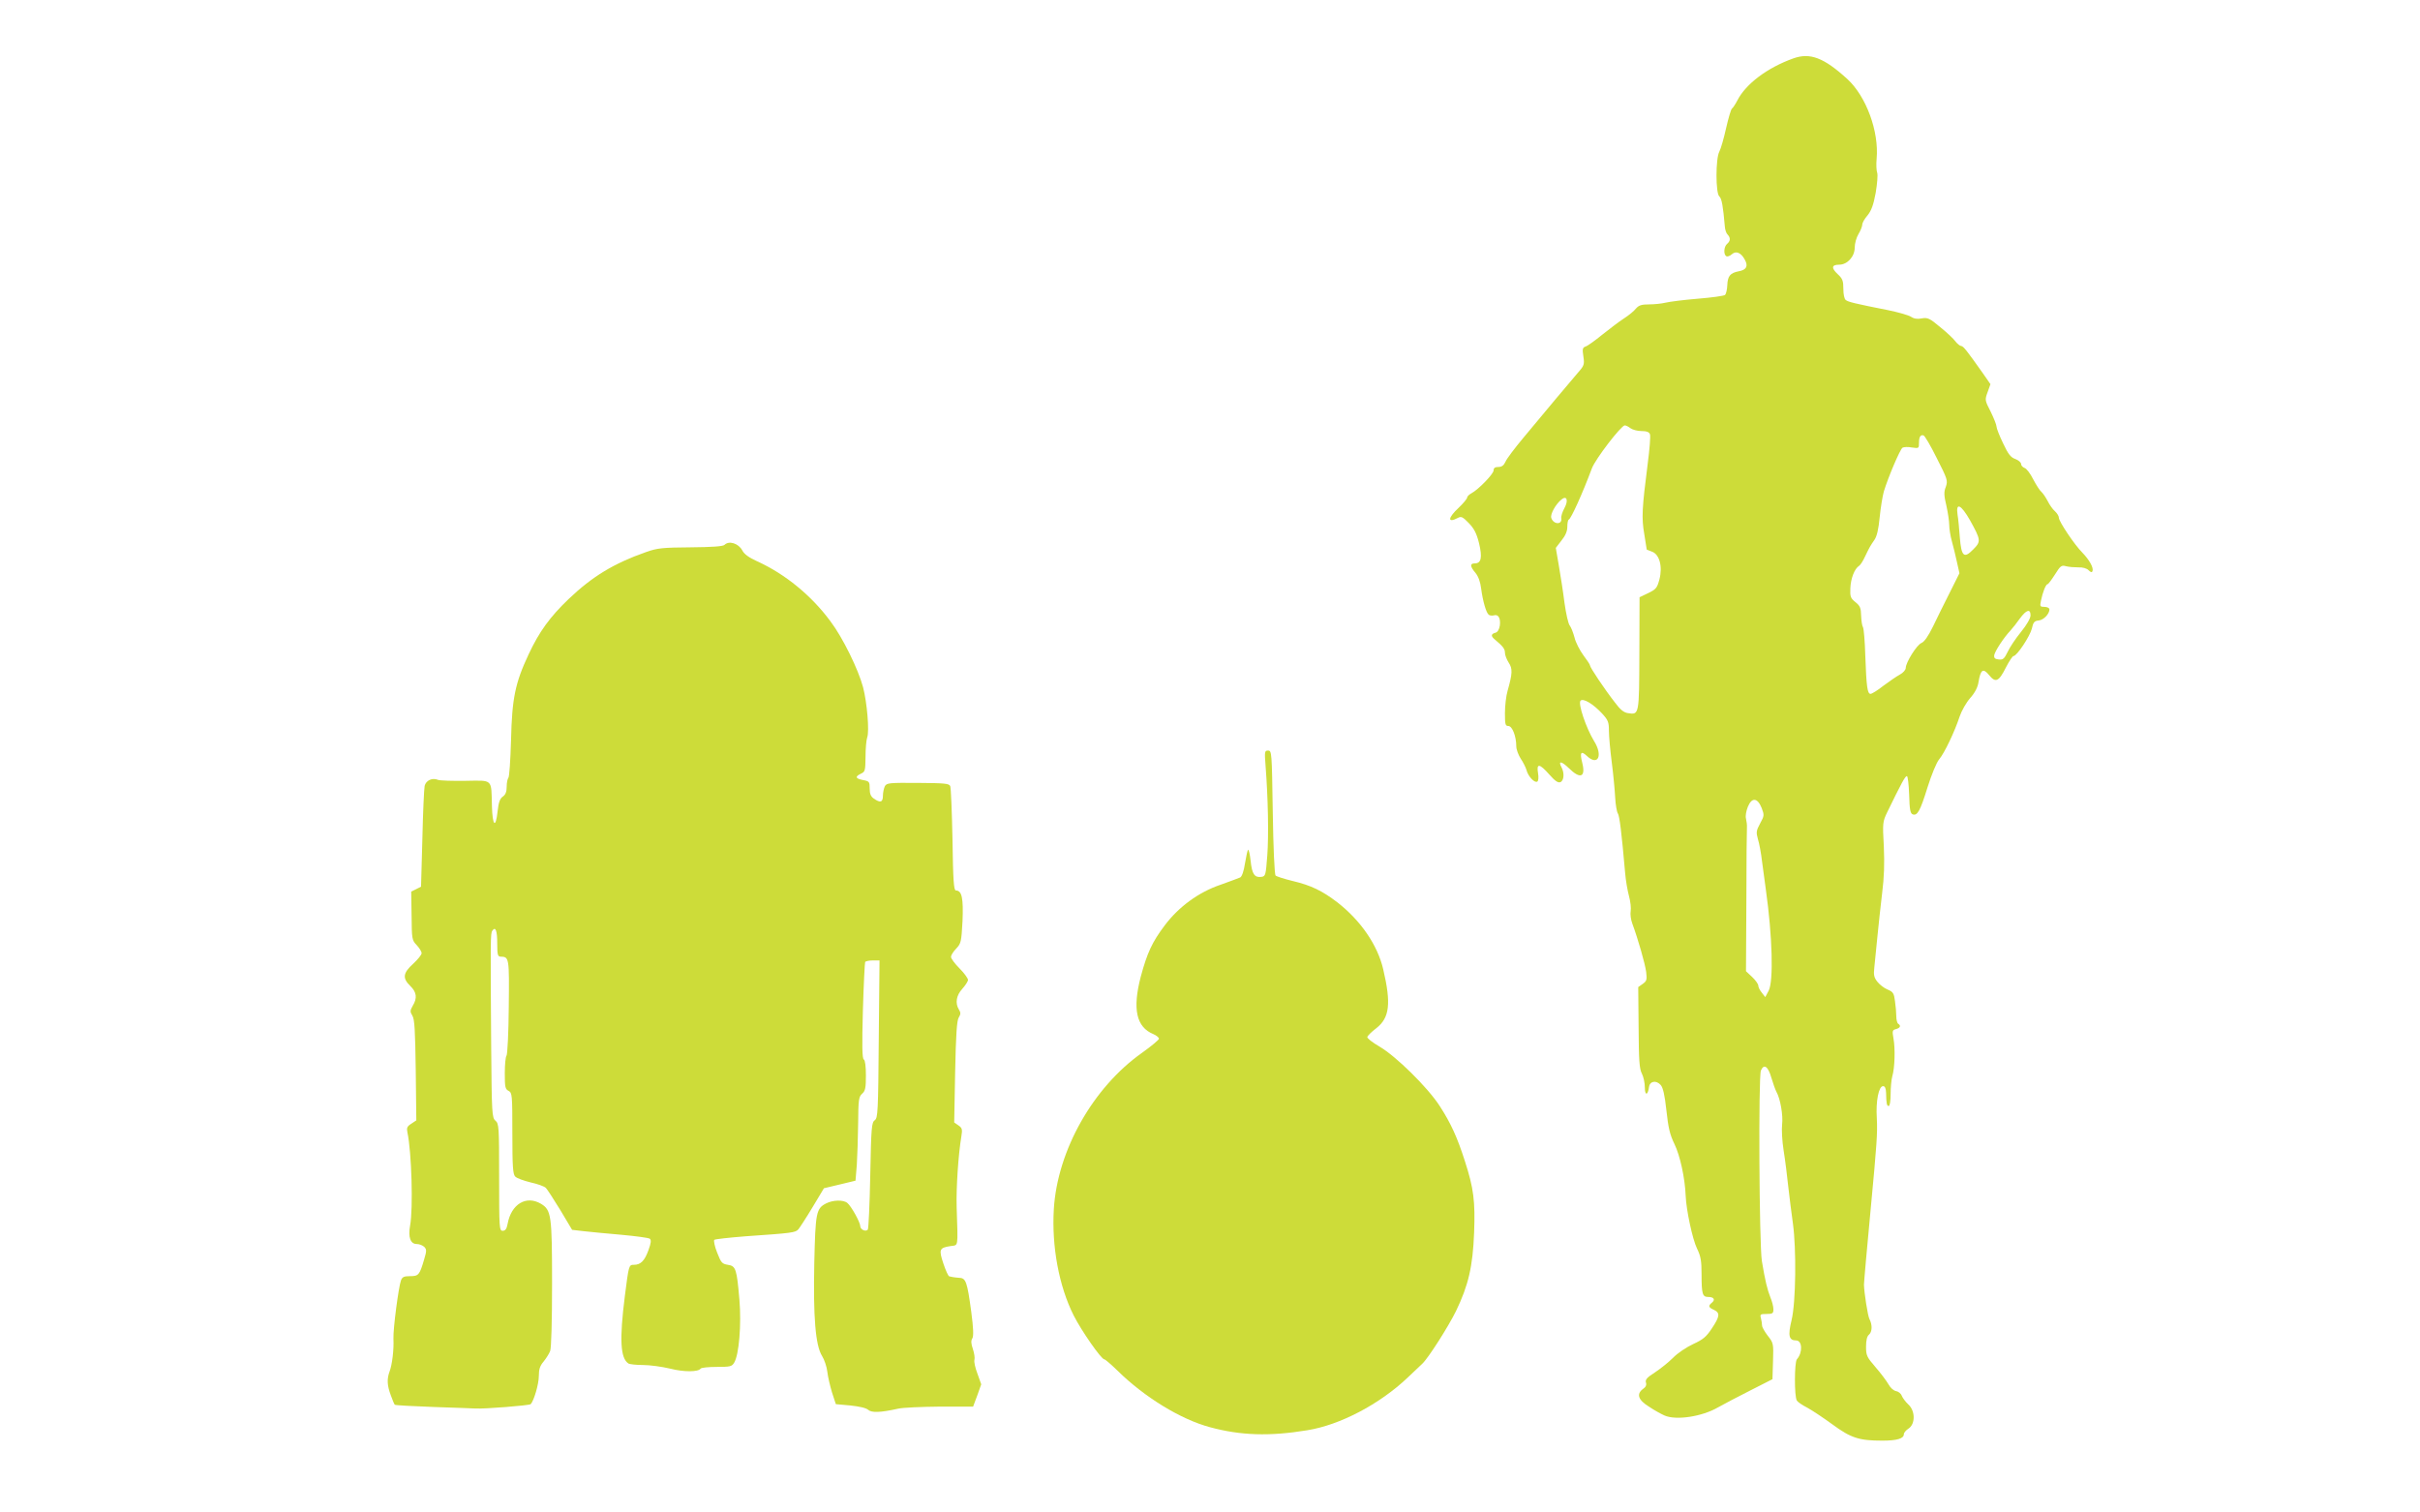
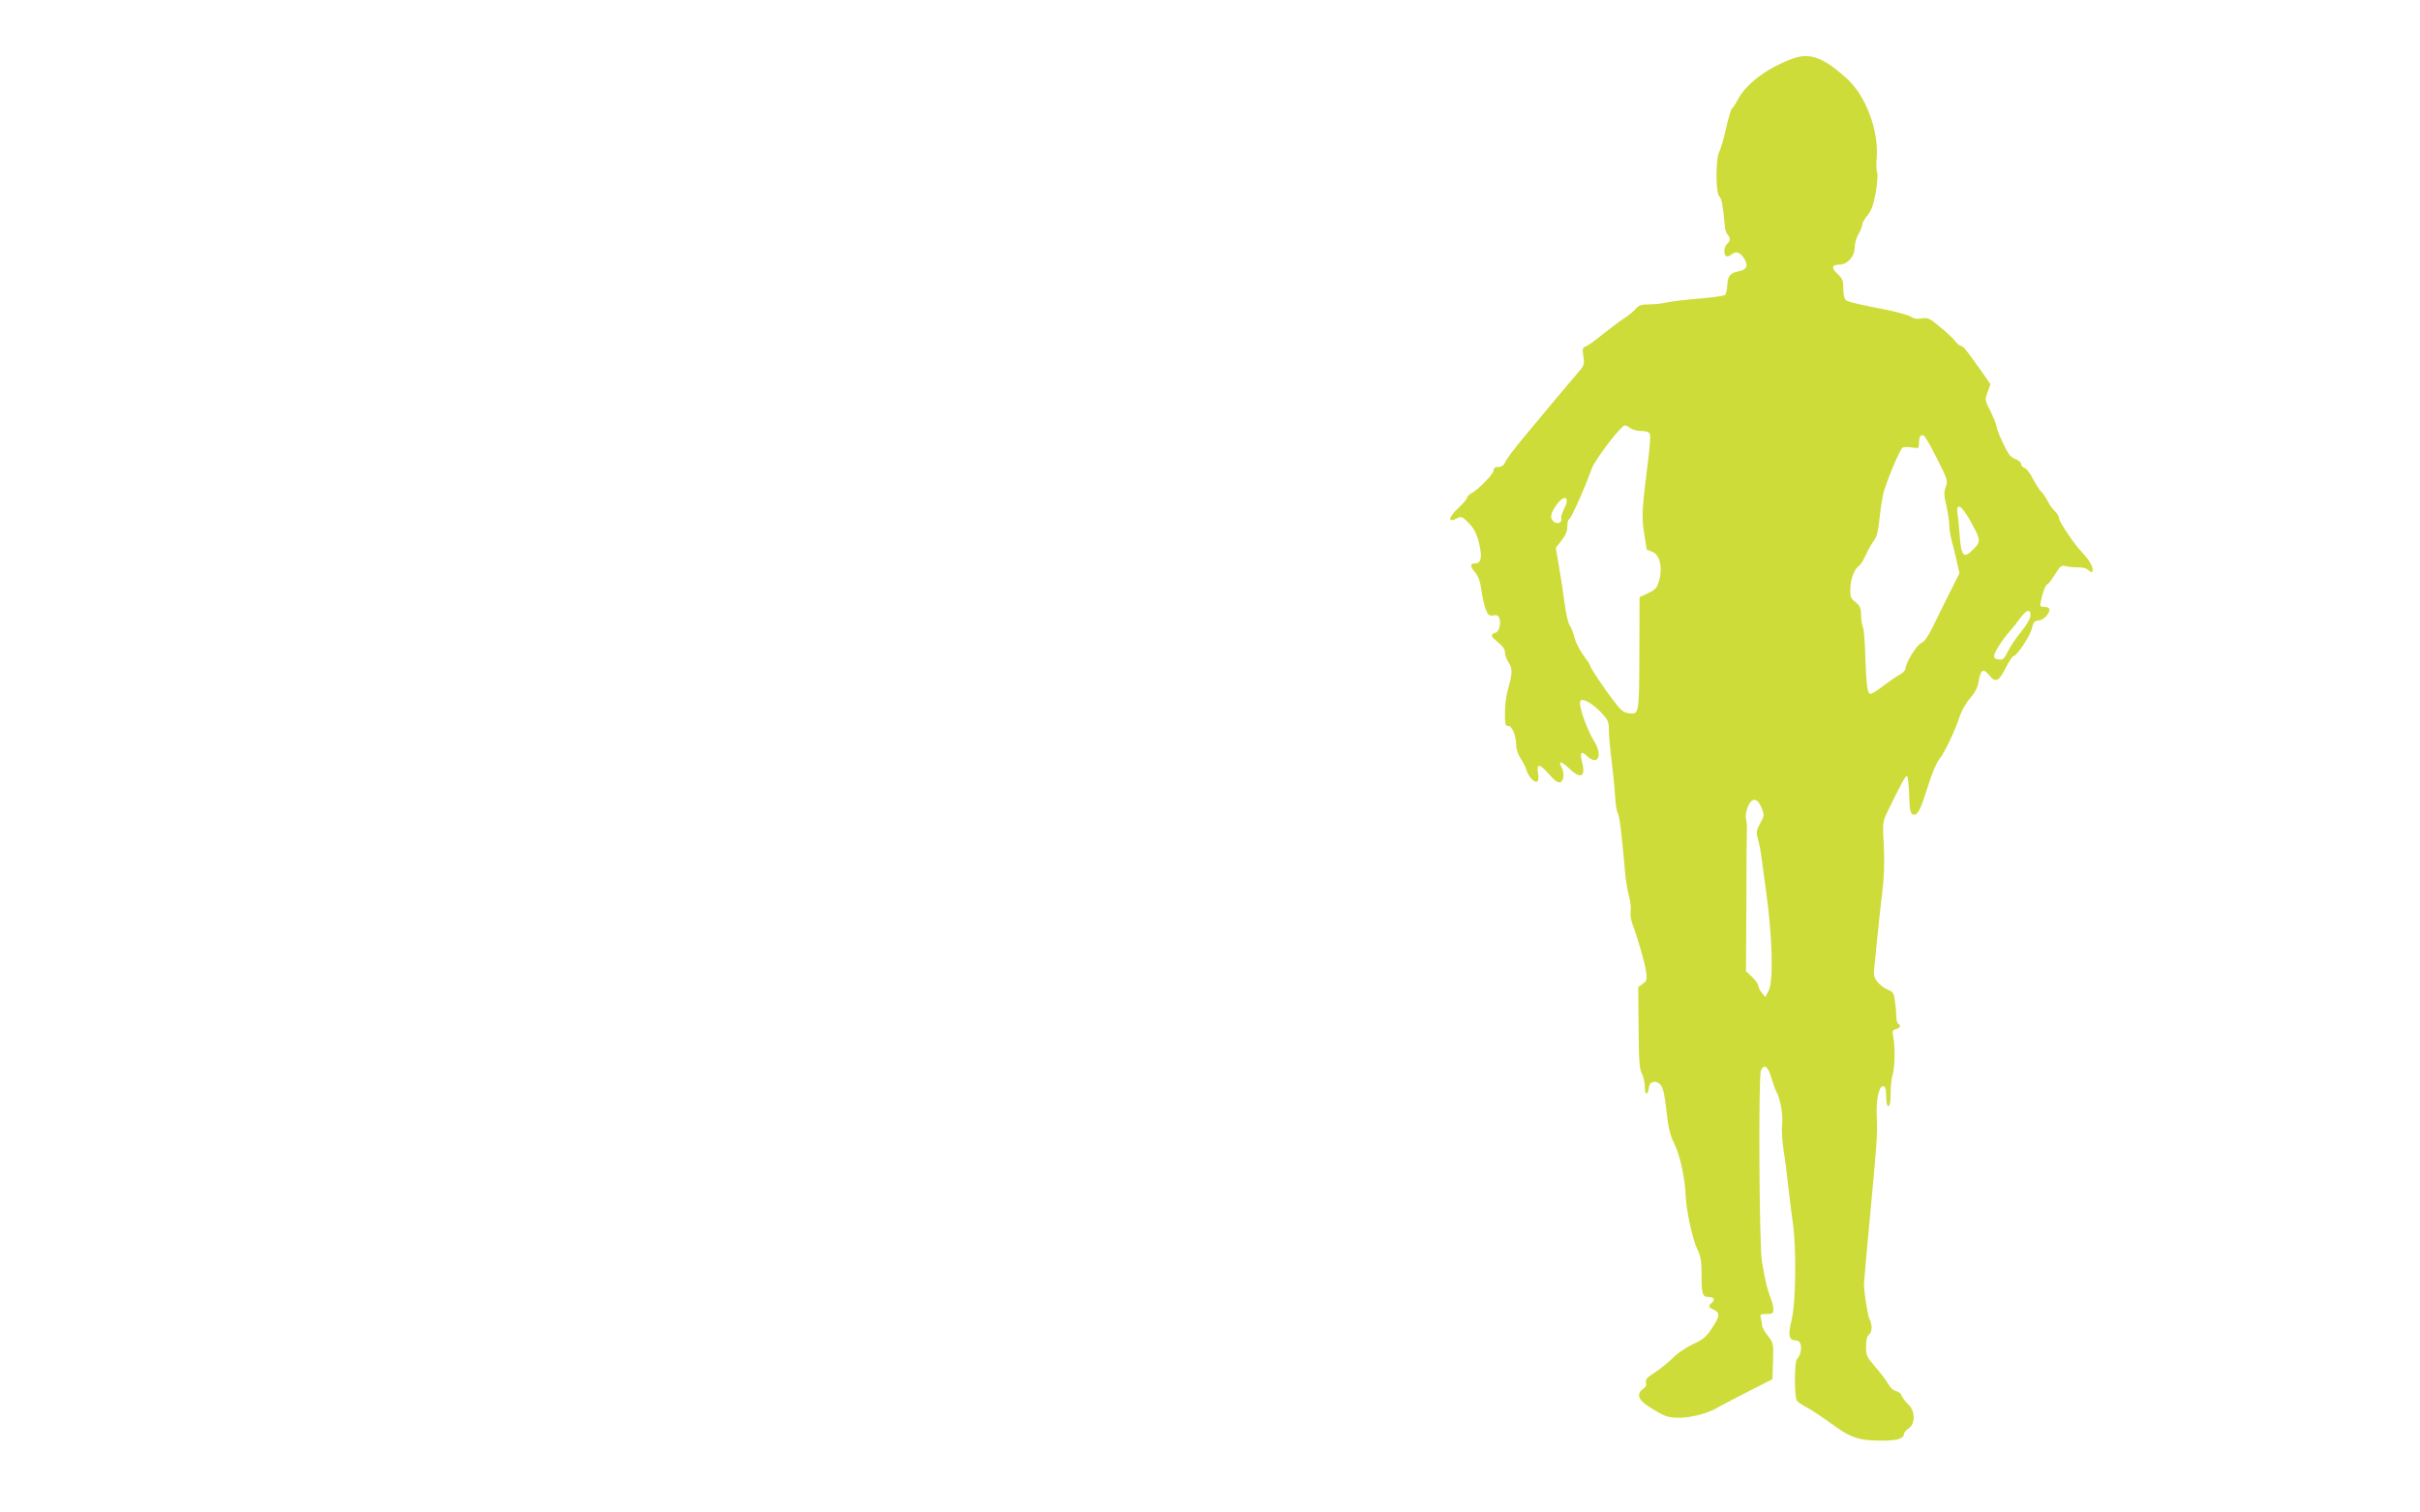
<svg xmlns="http://www.w3.org/2000/svg" version="1.0" width="1280pt" height="800pt" viewBox="0 0 1280 800" preserveAspectRatio="xMidYMid meet">
  <g transform="translate(0,800) scale(0.1,-0.1)" fill="#cddc39" stroke="none">
    <path d="M9485 7691 c-137 -49 -251 -135 -295 -221 -11 -21 -24 -41 -29 -44 -5 -3 -19 -50 -31 -103 -12 -54 -28 -110 -36 -125 -20 -36 -20 -221 0 -237 13 -11 20 -54 29 -158 1 -18 8 -38 15 -44 16 -17 15 -34 -3 -49 -17 -14 -20 -56 -4 -65 5 -4 19 1 29 10 22 20 49 9 69 -29 19 -34 8 -54 -33 -61 -45 -9 -58 -25 -60 -75 -1 -22 -6 -44 -12 -50 -5 -5 -70 -14 -144 -20 -74 -6 -151 -16 -171 -21 -20 -5 -59 -9 -87 -9 -40 0 -54 -5 -69 -22 -10 -13 -38 -36 -63 -52 -25 -16 -76 -55 -115 -86 -38 -31 -78 -60 -89 -63 -16 -6 -17 -14 -11 -53 6 -41 4 -48 -27 -83 -41 -48 -181 -214 -290 -346 -46 -55 -89 -112 -95 -127 -9 -20 -20 -28 -38 -28 -17 0 -25 -5 -25 -18 0 -19 -81 -102 -117 -121 -13 -7 -23 -17 -23 -23 0 -6 -20 -30 -45 -54 -58 -54 -60 -83 -3 -53 17 9 25 5 57 -28 28 -29 41 -54 54 -106 18 -76 12 -107 -23 -107 -26 0 -25 -16 4 -50 15 -18 26 -48 30 -82 9 -68 27 -131 41 -140 5 -4 17 -5 26 -3 24 8 37 -15 32 -54 -4 -22 -12 -35 -24 -38 -23 -6 -24 -18 -3 -35 43 -36 54 -50 54 -70 0 -13 9 -36 20 -53 21 -32 20 -57 -6 -149 -8 -27 -14 -80 -14 -118 0 -59 2 -68 18 -68 21 0 42 -55 42 -107 0 -17 11 -46 23 -65 13 -19 27 -47 31 -61 8 -33 43 -70 57 -61 6 3 8 22 4 45 -9 53 8 51 60 -8 29 -33 46 -45 58 -40 19 7 23 48 6 79 -19 35 0 33 39 -5 61 -60 90 -48 71 28 -14 55 -7 66 24 37 59 -56 87 1 38 79 -41 67 -86 198 -71 213 14 14 65 -16 113 -67 33 -36 37 -46 37 -93 0 -29 7 -104 15 -166 8 -62 16 -146 18 -185 2 -40 9 -78 14 -85 9 -12 20 -101 39 -318 3 -36 12 -89 20 -119 8 -29 12 -65 9 -81 -3 -15 1 -45 9 -66 29 -78 67 -210 73 -255 5 -41 3 -48 -18 -63 l-24 -17 2 -213 c1 -173 4 -219 17 -244 9 -17 16 -50 16 -74 0 -44 16 -43 22 2 4 32 38 38 62 11 12 -14 21 -51 30 -134 10 -92 18 -128 43 -179 29 -60 55 -177 59 -273 3 -75 36 -230 60 -279 20 -41 24 -66 24 -137 0 -104 5 -119 35 -119 30 0 39 -14 20 -30 -21 -17 -19 -25 10 -38 34 -16 32 -35 -11 -99 -29 -44 -46 -58 -98 -82 -35 -16 -83 -48 -107 -73 -24 -24 -68 -59 -97 -78 -41 -26 -51 -38 -46 -53 4 -12 -1 -24 -15 -33 -37 -27 -27 -59 32 -95 28 -19 65 -39 81 -46 61 -27 199 -6 283 43 27 15 102 55 168 88 l120 61 3 96 c3 93 2 96 -28 134 -16 21 -30 45 -30 54 0 9 -3 26 -6 39 -6 20 -3 22 30 22 32 0 36 3 36 25 0 14 -7 42 -16 63 -16 40 -28 89 -45 192 -14 86 -19 977 -5 1008 16 37 38 22 55 -38 9 -30 21 -64 27 -75 21 -37 36 -126 30 -173 -3 -26 0 -87 8 -137 8 -49 19 -137 25 -195 7 -58 17 -143 24 -190 19 -136 16 -419 -7 -513 -20 -82 -14 -107 24 -107 33 0 36 -64 4 -100 -13 -16 -14 -196 0 -218 4 -7 28 -24 54 -37 26 -14 86 -54 134 -89 98 -72 141 -86 264 -86 78 0 114 11 114 34 0 8 11 21 25 30 36 24 36 93 -1 127 -14 13 -30 34 -35 46 -4 12 -18 23 -30 25 -13 2 -30 17 -41 37 -11 19 -42 60 -69 91 -45 52 -49 61 -49 107 0 33 5 55 15 63 18 15 19 53 3 83 -9 17 -28 139 -29 182 0 13 16 195 36 405 32 339 36 397 32 475 -6 91 10 170 33 170 10 0 15 -11 16 -35 1 -59 4 -70 14 -70 6 0 10 28 10 63 0 34 4 77 9 95 13 43 16 146 6 200 -7 39 -6 44 14 49 22 6 27 18 11 28 -5 3 -10 21 -10 39 0 18 -3 55 -7 81 -5 41 -10 49 -39 61 -18 7 -42 26 -54 41 -18 23 -21 36 -16 78 3 27 10 100 16 160 6 61 17 164 25 230 11 85 13 158 9 249 -7 123 -6 130 18 180 76 156 95 191 104 191 5 0 10 -44 12 -98 2 -77 6 -99 18 -104 25 -10 40 16 79 142 21 67 48 133 62 149 28 33 82 147 108 226 10 30 35 74 56 98 25 28 40 57 44 85 11 66 24 75 56 36 34 -42 51 -35 89 41 17 33 35 60 40 60 18 0 87 105 97 145 7 33 13 41 36 43 27 3 57 35 57 59 0 7 -12 13 -26 13 -24 0 -25 3 -19 32 9 45 26 88 35 88 4 0 21 23 39 51 29 46 34 51 59 44 15 -4 44 -6 65 -6 23 1 44 -5 54 -15 12 -12 18 -13 21 -4 6 18 -18 60 -54 97 -42 42 -124 165 -124 184 0 9 -9 24 -21 35 -12 10 -29 35 -39 55 -10 19 -25 41 -33 48 -8 6 -27 36 -43 66 -15 30 -35 57 -46 60 -10 4 -18 13 -18 21 0 8 -14 20 -30 26 -24 8 -38 25 -65 83 -19 39 -35 80 -35 89 0 9 -14 44 -31 79 -31 60 -31 62 -16 103 l15 42 -41 59 c-85 120 -102 142 -114 143 -6 0 -20 11 -30 24 -10 14 -46 48 -81 76 -56 47 -66 51 -97 46 -23 -5 -42 -2 -58 9 -13 8 -68 24 -123 35 -172 34 -209 43 -221 53 -8 5 -13 31 -13 59 0 43 -4 54 -31 79 -34 32 -31 49 9 49 43 0 82 43 82 90 0 22 9 54 20 72 11 18 20 41 20 50 0 9 12 31 28 49 20 25 31 54 43 119 8 48 12 95 8 106 -4 10 -6 44 -3 74 13 145 -55 330 -155 422 -124 113 -197 141 -286 109z m-861 -1956 c11 -8 37 -15 58 -15 27 0 41 -5 45 -17 4 -9 -2 -80 -12 -157 -30 -235 -33 -285 -18 -371 7 -44 13 -81 13 -82 0 0 12 -5 28 -11 39 -14 57 -78 39 -147 -12 -45 -18 -52 -59 -72 l-46 -22 -1 -298 c-1 -326 -1 -324 -60 -315 -22 3 -41 18 -69 56 -57 73 -132 186 -132 196 0 5 -16 29 -35 54 -19 26 -41 68 -47 94 -7 26 -18 54 -25 63 -8 9 -20 63 -28 120 -7 57 -21 146 -30 198 l-16 93 30 39 c21 26 31 49 31 73 0 19 3 36 8 38 12 5 72 137 122 271 19 50 155 227 174 227 6 0 20 -7 30 -15z m1620 -158 c57 -112 59 -119 48 -152 -11 -27 -10 -46 3 -100 8 -36 15 -82 15 -102 0 -19 6 -58 14 -86 8 -29 20 -78 27 -111 l13 -58 -51 -102 c-28 -55 -68 -136 -89 -180 -25 -51 -46 -81 -61 -87 -24 -9 -83 -103 -83 -132 0 -10 -14 -26 -31 -35 -17 -9 -56 -36 -87 -59 -30 -24 -61 -43 -68 -43 -17 0 -22 37 -28 202 -2 75 -8 143 -12 150 -5 7 -9 35 -10 61 -1 41 -5 52 -30 72 -26 21 -29 29 -27 74 2 51 22 103 46 118 7 4 21 26 31 48 25 52 28 57 50 89 13 18 22 56 28 119 5 50 15 112 22 137 23 76 86 224 99 232 7 4 29 5 50 1 36 -5 37 -5 37 24 0 32 8 45 24 40 6 -1 38 -55 70 -120z m-1969 -264 c-11 -20 -19 -44 -17 -54 6 -36 -42 -34 -53 2 -6 19 23 72 54 97 28 23 38 -4 16 -45z m2145 -65 c58 -105 59 -112 16 -155 -48 -49 -62 -36 -70 65 -3 42 -8 96 -12 120 -10 67 18 54 66 -30z m320 -503 c0 -15 -20 -50 -50 -87 -28 -34 -60 -82 -71 -106 -18 -37 -25 -43 -48 -40 -20 2 -25 8 -23 23 4 21 50 92 85 129 12 13 35 42 51 65 34 46 56 53 56 16z m-1422 -1019 c14 -37 14 -41 -8 -81 -21 -39 -22 -47 -12 -83 7 -22 17 -75 22 -119 6 -43 15 -109 20 -148 35 -249 41 -484 15 -535 l-18 -34 -18 23 c-11 13 -19 30 -19 38 0 8 -15 29 -32 45 l-33 31 2 371 c0 204 2 380 3 391 1 11 -2 31 -5 45 -4 14 1 41 10 63 21 51 51 48 73 -7z" />
-     <path d="M3832 5118 c-8 -8 -66 -12 -179 -13 -148 -1 -176 -4 -233 -24 -174 -61 -287 -130 -413 -250 -98 -94 -155 -172 -211 -292 -71 -151 -88 -233 -93 -454 -3 -104 -9 -194 -14 -199 -5 -6 -9 -27 -9 -47 0 -27 -6 -42 -20 -52 -16 -11 -23 -31 -28 -78 -10 -93 -27 -79 -30 26 -4 148 8 137 -140 135 -70 -1 -135 1 -145 5 -31 13 -64 -3 -71 -32 -3 -16 -9 -142 -12 -281 l-7 -252 -26 -13 -26 -13 2 -128 c1 -123 2 -129 27 -155 14 -15 26 -34 26 -43 0 -8 -20 -33 -45 -56 -54 -49 -57 -76 -15 -117 34 -33 38 -64 13 -105 -14 -25 -15 -31 -2 -52 12 -18 15 -79 18 -289 l3 -265 -27 -18 c-22 -14 -25 -22 -20 -46 22 -102 31 -403 14 -493 -11 -61 2 -97 35 -97 14 0 31 -7 40 -15 13 -14 13 -21 -1 -68 -24 -81 -29 -87 -74 -87 -32 0 -41 -4 -48 -22 -13 -35 -42 -257 -40 -308 3 -60 -7 -138 -20 -173 -15 -40 -14 -74 6 -127 9 -25 18 -47 21 -50 2 -3 94 -8 205 -12 111 -4 211 -7 222 -8 47 -3 285 16 292 23 17 18 43 106 43 149 0 35 6 54 25 76 13 16 29 41 35 56 6 17 10 155 10 356 0 363 -4 390 -59 423 -78 46 -157 -2 -176 -106 -5 -27 -12 -37 -26 -37 -18 0 -19 12 -19 283 0 267 -1 283 -19 299 -19 16 -20 35 -23 395 -4 562 -4 597 6 610 17 25 26 1 26 -68 0 -59 3 -69 18 -69 45 -1 46 -4 43 -267 -1 -136 -7 -252 -12 -257 -5 -6 -9 -47 -9 -93 0 -72 2 -84 20 -93 19 -10 20 -21 20 -225 0 -176 3 -216 15 -228 8 -9 45 -22 81 -31 37 -8 73 -21 81 -29 8 -8 42 -61 77 -118 l62 -104 60 -7 c32 -4 122 -12 199 -19 77 -7 145 -16 152 -21 8 -7 7 -22 -7 -60 -20 -56 -41 -78 -77 -78 -27 0 -27 -1 -48 -165 -29 -230 -24 -329 19 -357 6 -4 41 -8 77 -8 37 0 101 -9 143 -19 74 -19 150 -18 162 0 3 5 41 9 84 9 72 0 81 2 93 22 26 42 39 202 28 333 -14 163 -19 179 -61 185 -31 5 -36 11 -57 65 -13 32 -19 63 -15 67 4 4 79 12 167 19 245 17 262 19 278 37 8 10 42 62 75 117 l60 100 84 20 83 20 7 85 c3 47 6 146 7 221 1 122 3 138 21 154 17 15 20 31 20 96 0 48 -4 81 -11 85 -9 5 -10 73 -5 258 4 138 10 254 12 258 3 4 21 8 41 8 l35 0 -4 -416 c-3 -387 -5 -417 -21 -429 -17 -12 -19 -38 -24 -292 -3 -153 -9 -282 -13 -287 -12 -13 -40 1 -40 19 0 20 -48 106 -68 122 -21 18 -77 16 -112 -2 -53 -27 -57 -48 -63 -315 -6 -286 6 -436 41 -492 12 -19 25 -57 28 -84 3 -27 15 -77 25 -110 l20 -61 77 -7 c47 -5 83 -13 94 -23 18 -16 64 -15 158 6 25 6 124 10 221 11 l176 0 22 59 21 59 -20 56 c-12 31 -19 64 -16 73 3 10 -1 36 -8 57 -10 29 -11 45 -3 57 7 12 6 52 -6 142 -21 155 -28 177 -62 178 -14 1 -29 3 -35 4 -5 1 -14 3 -19 4 -5 0 -19 31 -31 67 -25 75 -22 84 37 93 43 7 40 -16 33 206 -3 103 9 280 25 375 6 36 4 44 -15 57 l-23 16 5 267 c4 199 9 272 19 288 11 18 11 26 1 42 -21 34 -14 75 18 110 16 18 30 39 30 47 0 8 -20 36 -45 61 -25 25 -45 52 -45 61 0 8 12 28 28 44 25 27 27 35 33 145 5 120 -3 162 -35 162 -11 0 -15 51 -18 268 -3 147 -8 274 -12 284 -6 14 -29 16 -171 17 -153 1 -165 0 -175 -18 -5 -11 -10 -33 -10 -50 0 -35 -14 -39 -48 -15 -16 11 -22 25 -22 53 0 36 -2 39 -35 45 -41 8 -44 18 -11 34 22 10 23 16 24 89 0 43 4 89 9 103 12 32 -1 185 -22 265 -25 94 -107 262 -172 348 -100 136 -240 251 -388 318 -44 20 -69 38 -79 58 -20 37 -70 53 -94 29z" />
-     <path d="M6694 3948 c13 -166 17 -366 9 -473 -8 -104 -9 -110 -31 -113 -36 -5 -50 14 -57 84 -4 36 -10 62 -14 59 -3 -4 -10 -36 -16 -72 -6 -40 -16 -69 -25 -74 -8 -4 -56 -21 -105 -39 -115 -39 -220 -116 -294 -214 -67 -89 -93 -145 -127 -271 -45 -172 -24 -268 67 -305 16 -7 29 -18 29 -24 0 -6 -41 -40 -90 -75 -259 -183 -447 -516 -466 -826 -12 -197 27 -408 105 -563 41 -81 146 -232 162 -232 5 0 36 -27 70 -60 142 -140 335 -258 489 -299 163 -44 314 -49 515 -16 173 28 381 137 530 278 39 37 74 70 78 74 32 30 137 195 178 278 66 137 89 236 96 416 6 165 -2 233 -49 378 -40 125 -74 200 -133 291 -64 99 -232 264 -318 314 -38 22 -67 45 -65 51 2 7 23 28 47 46 71 55 80 130 37 313 -30 128 -119 257 -242 353 -80 61 -139 90 -236 113 -45 11 -86 24 -91 29 -6 6 -12 145 -15 335 -5 317 -5 326 -25 326 -18 0 -19 -5 -13 -82z" />
  </g>
</svg>